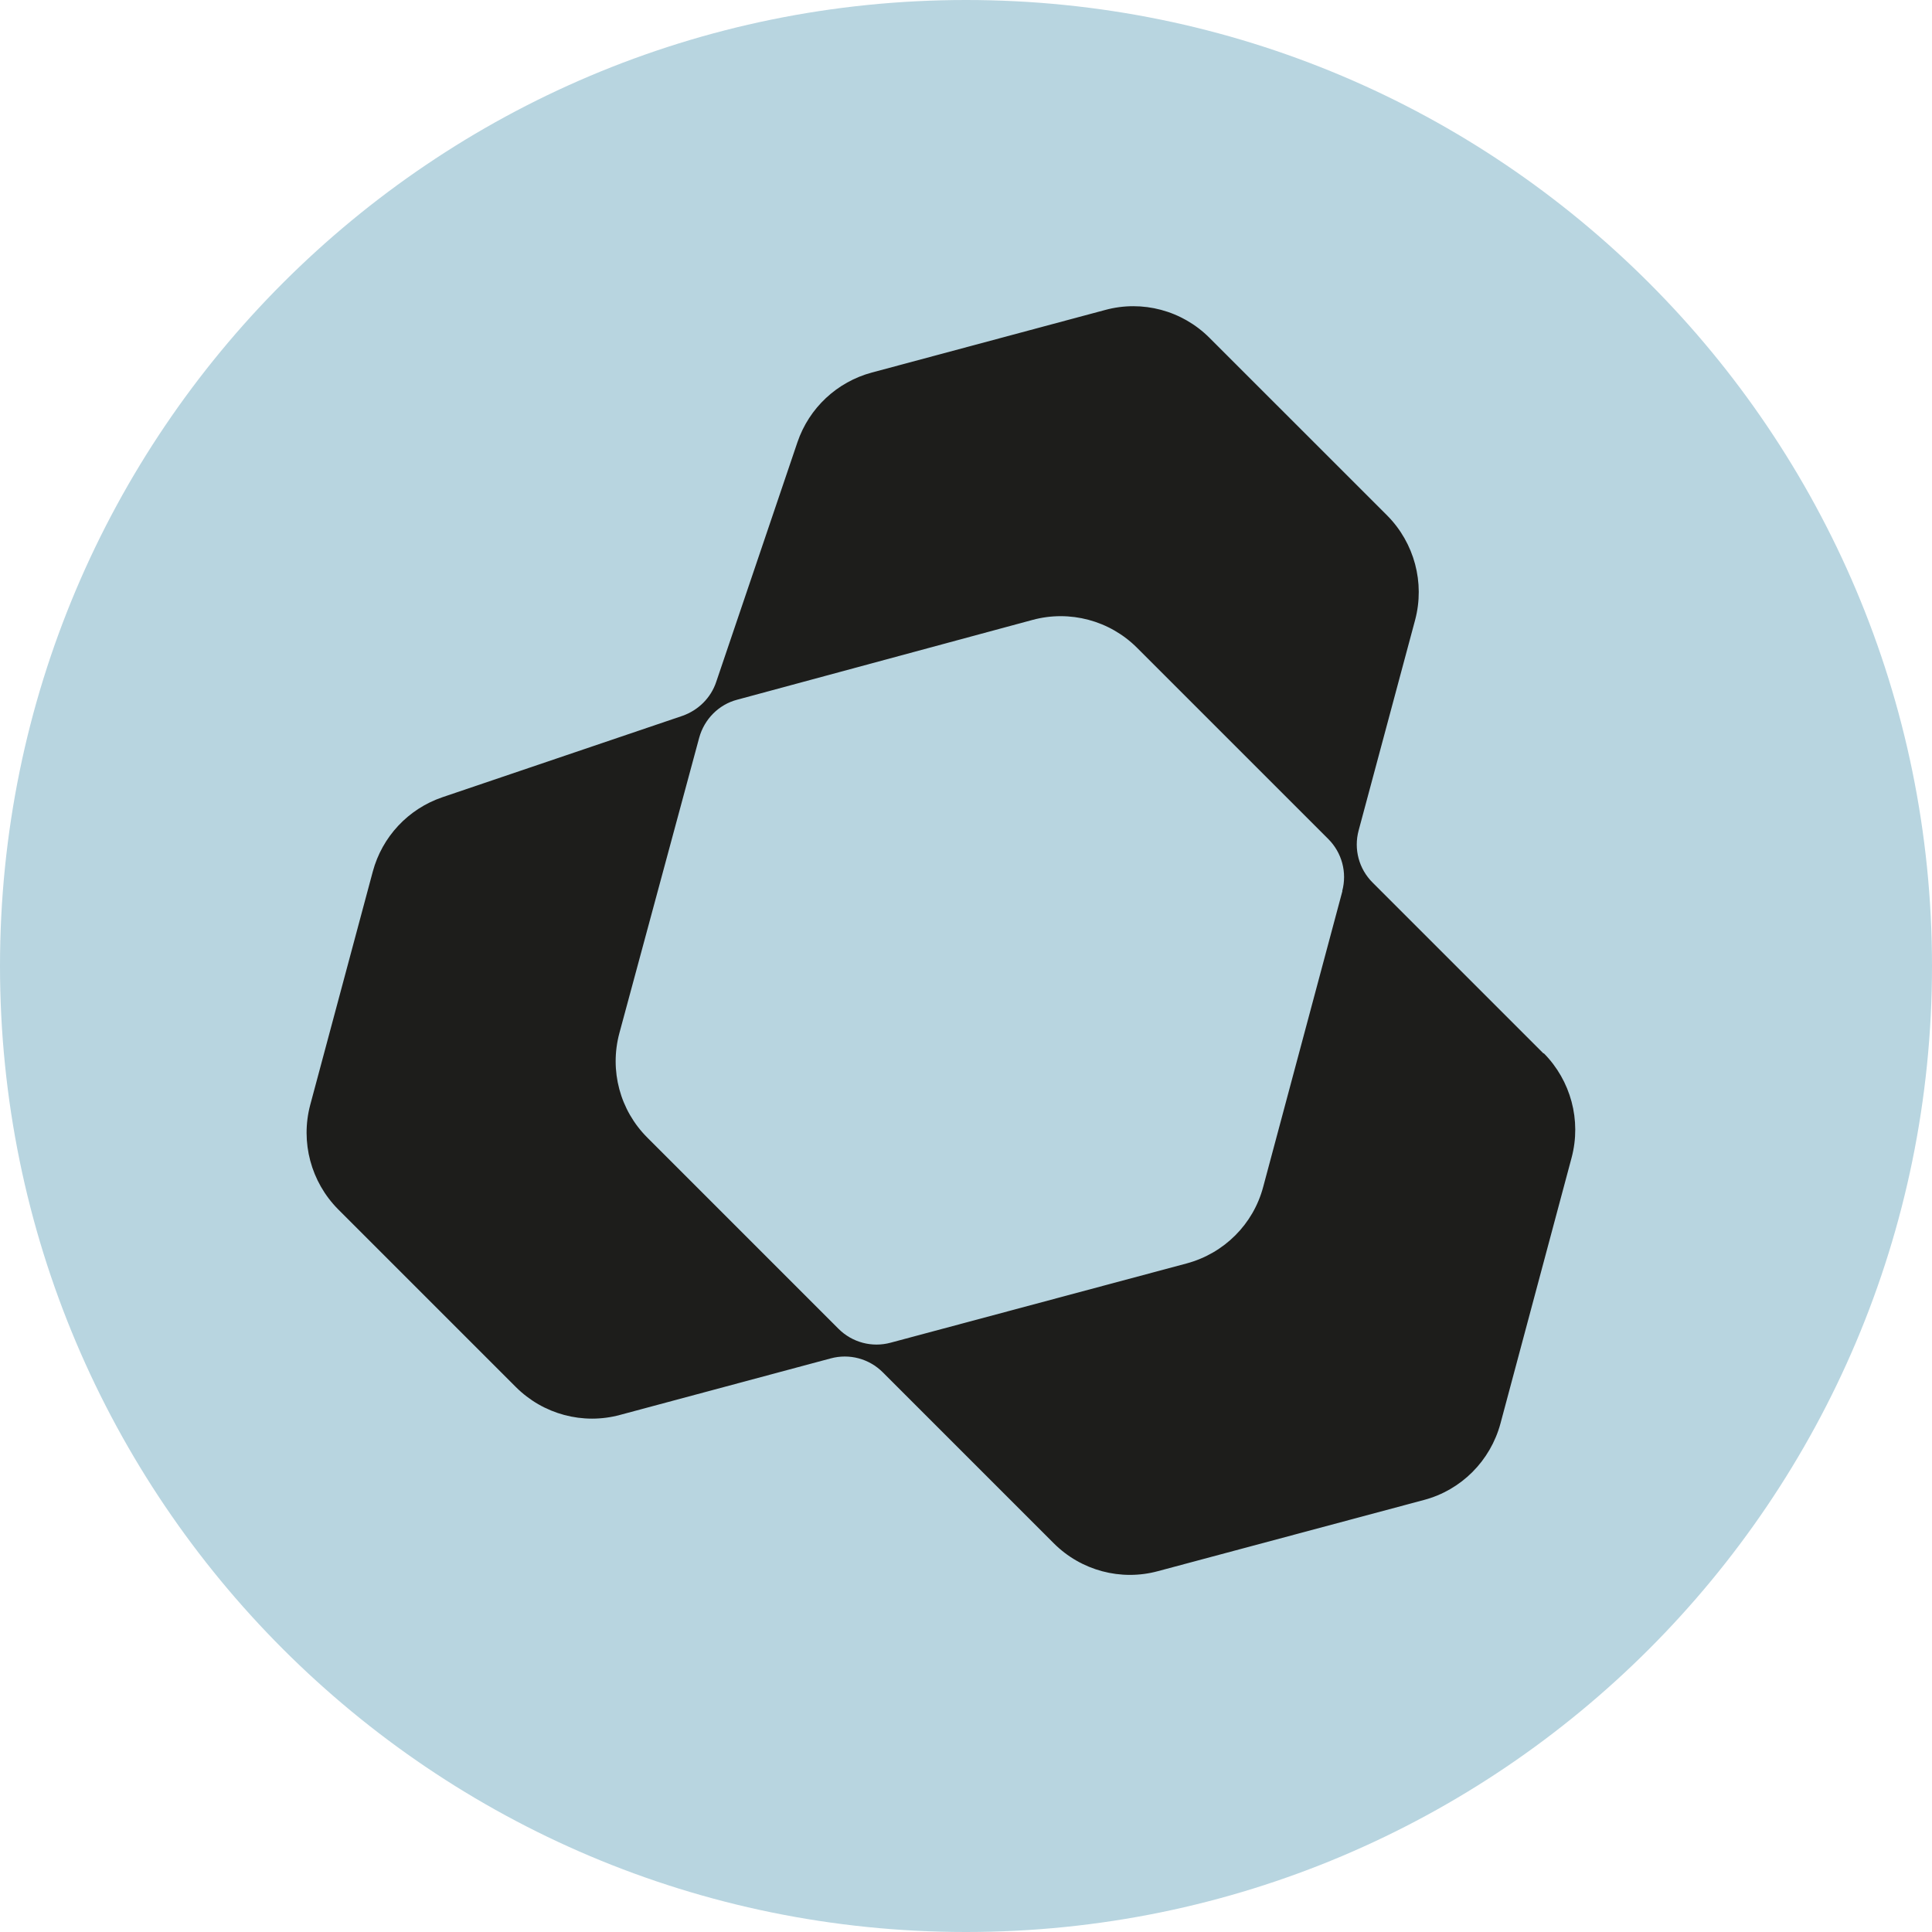
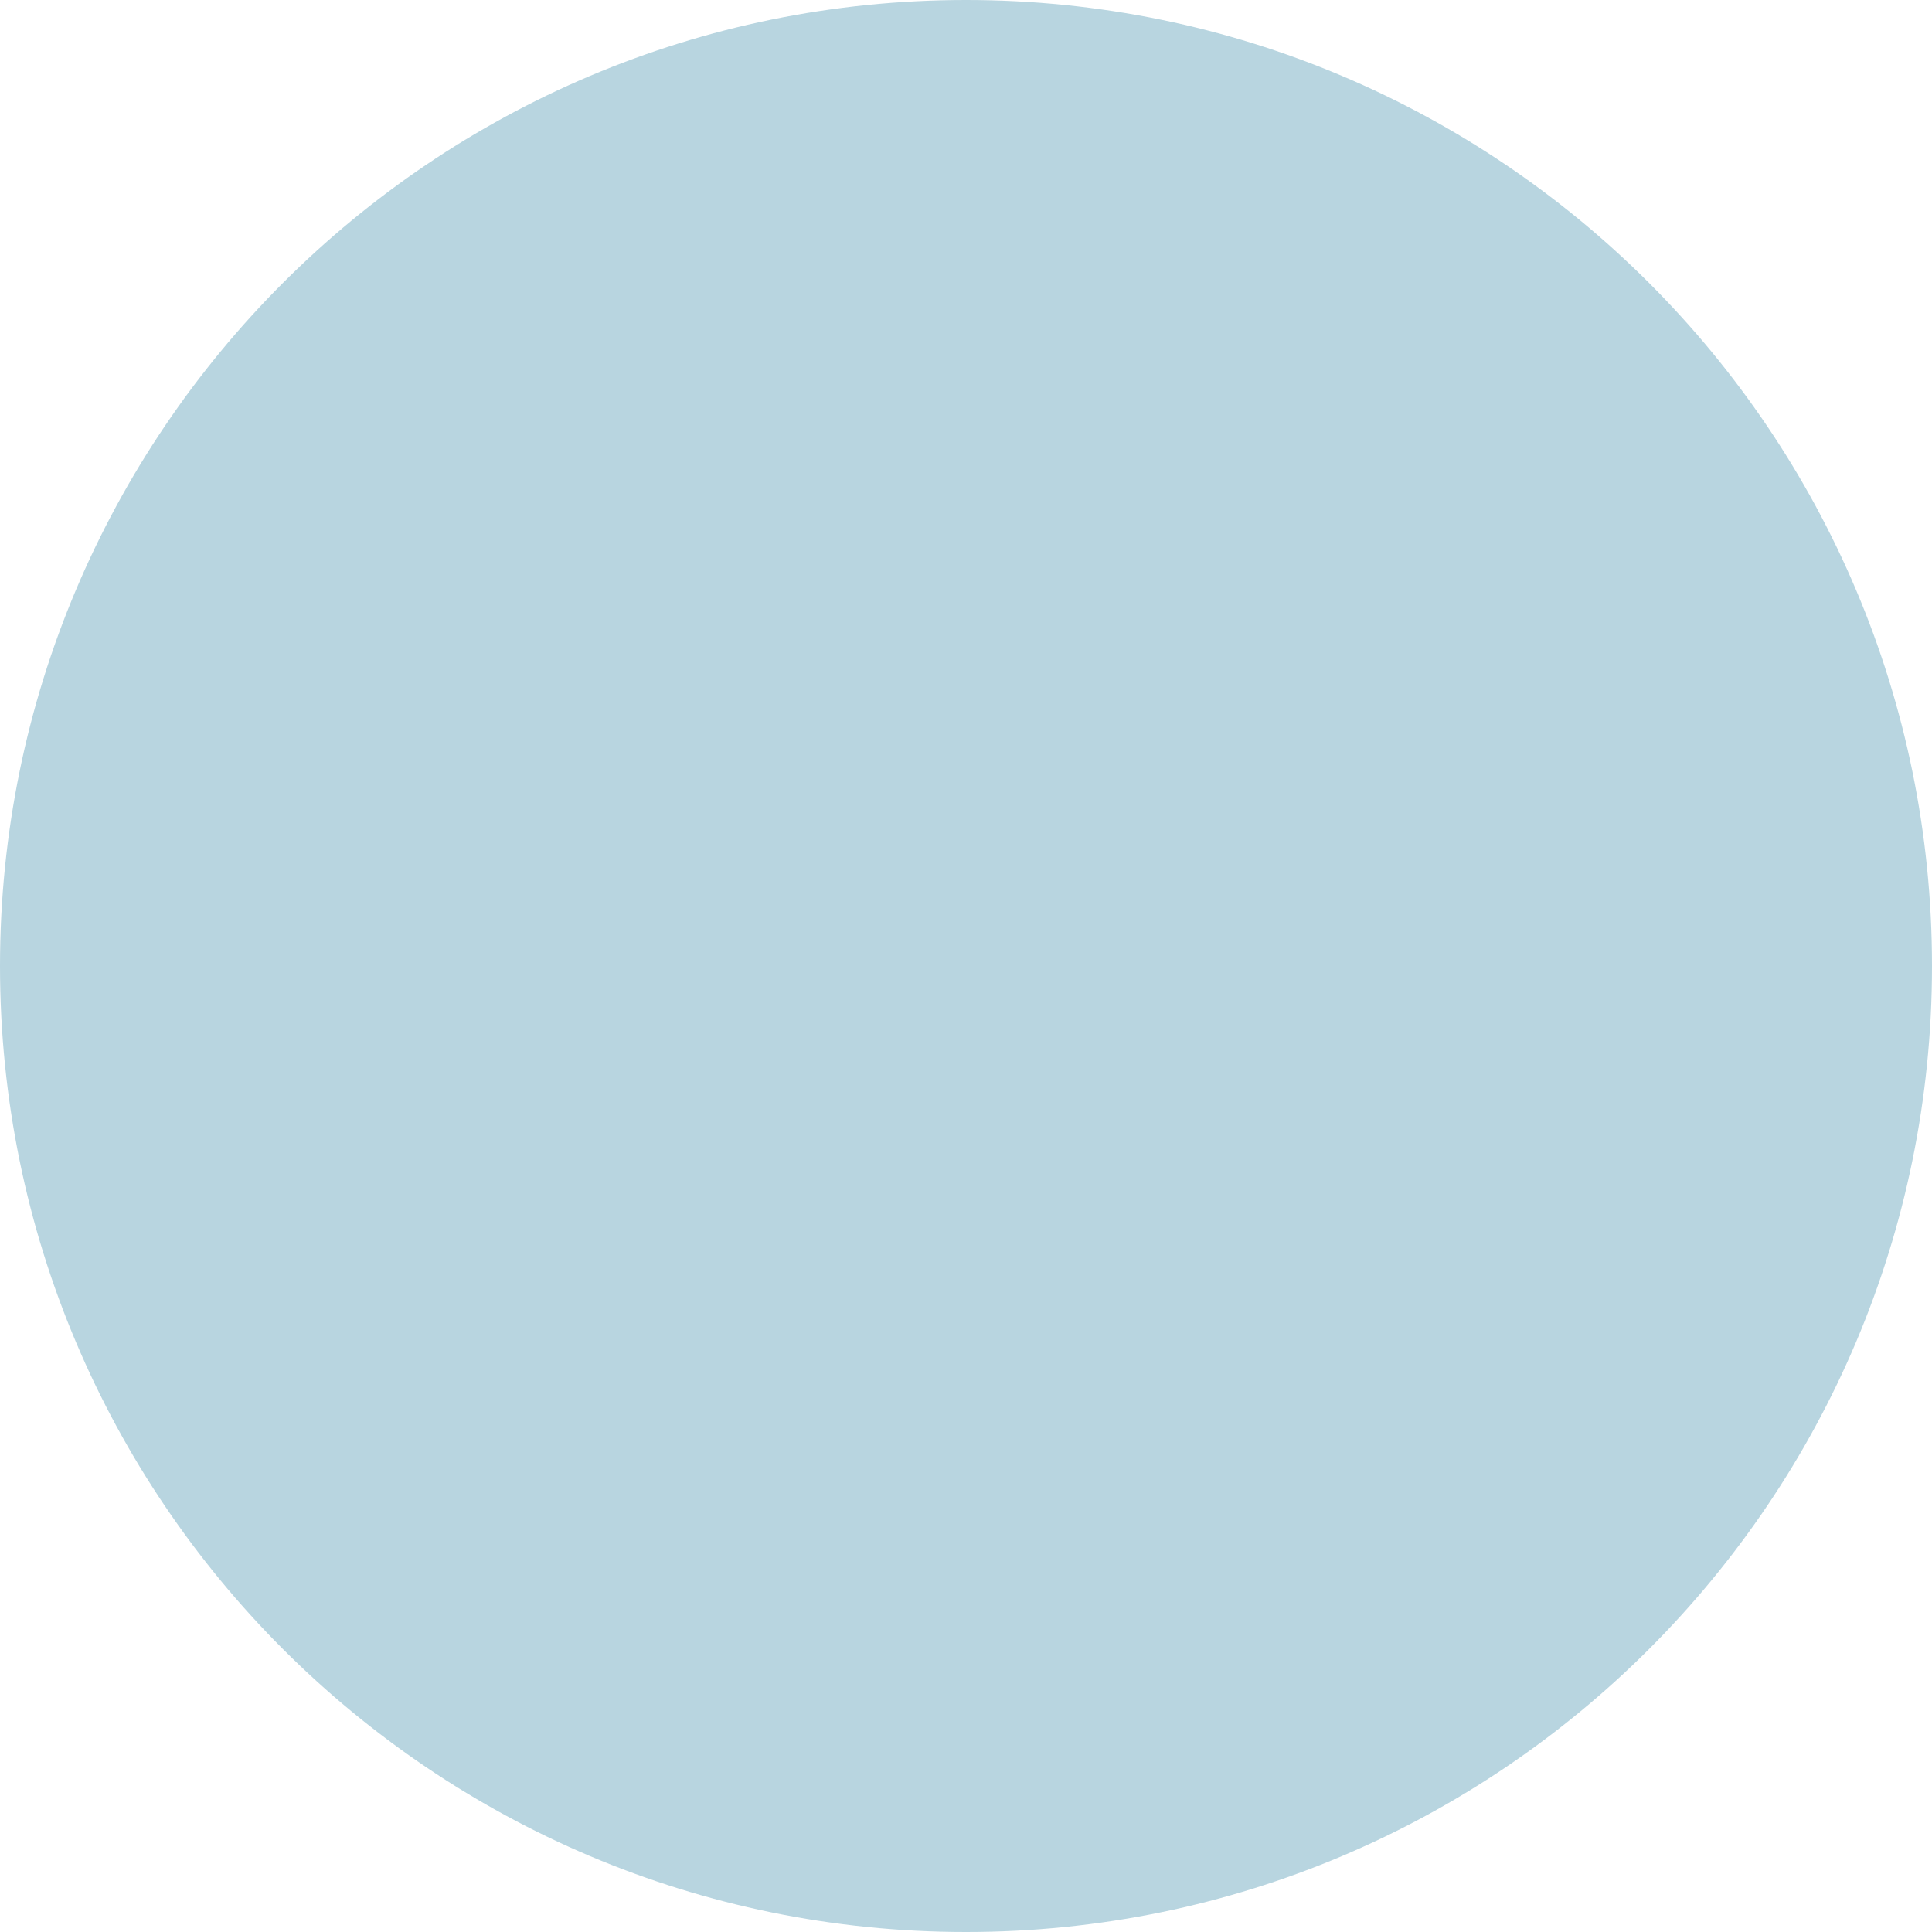
<svg xmlns="http://www.w3.org/2000/svg" width="72" height="72" viewBox="0 0 72 72" fill="none">
  <g clip-path="url(#clip0_153_2775)">
    <path d="M72 36C72 16.118 55.882 0 36 0C16.118 0 0 16.118 0 36C0 55.882 16.118 72 36 72C55.882 72 72 55.882 72 36Z" fill="#B8D5E0" />
-     <path d="M57.523 39.261L51.152 32.89C50.642 32.381 50.444 31.645 50.633 30.946L52.738 23.103C53.106 21.716 52.709 20.234 51.7 19.215L45.074 12.59C44.055 11.571 42.573 11.174 41.186 11.552L32.494 13.883C31.192 14.232 30.153 15.204 29.719 16.478L26.69 25.416C26.491 26.01 26.02 26.473 25.425 26.68L16.488 29.71C15.213 30.144 14.241 31.182 13.892 32.484L11.561 41.177C11.193 42.564 11.589 44.046 12.599 45.065L19.224 51.69C20.244 52.709 21.726 53.106 23.113 52.728L30.956 50.624C31.654 50.435 32.39 50.633 32.9 51.143L39.27 57.513C40.289 58.532 41.771 58.929 43.158 58.551L53.068 55.899C54.455 55.531 55.541 54.446 55.918 53.049L58.57 43.14C58.938 41.752 58.542 40.271 57.532 39.251L57.523 39.261ZM50.029 33.202L47.075 44.234C46.707 45.622 45.622 46.707 44.225 47.084L33.192 50.038C32.494 50.227 31.758 50.029 31.248 49.52L24.123 42.394C23.103 41.375 22.707 39.893 23.084 38.496L26.057 27.492C26.246 26.803 26.784 26.256 27.473 26.076L38.477 23.103C39.865 22.726 41.356 23.122 42.375 24.142L49.501 31.267C50.01 31.777 50.208 32.513 50.02 33.211L50.029 33.202Z" fill="#1D1D1B" />
  </g>
  <defs>
    <clipPath id="clip0_153_2775">
      <rect width="72" height="72" fill="white" />
    </clipPath>
  </defs>
</svg>